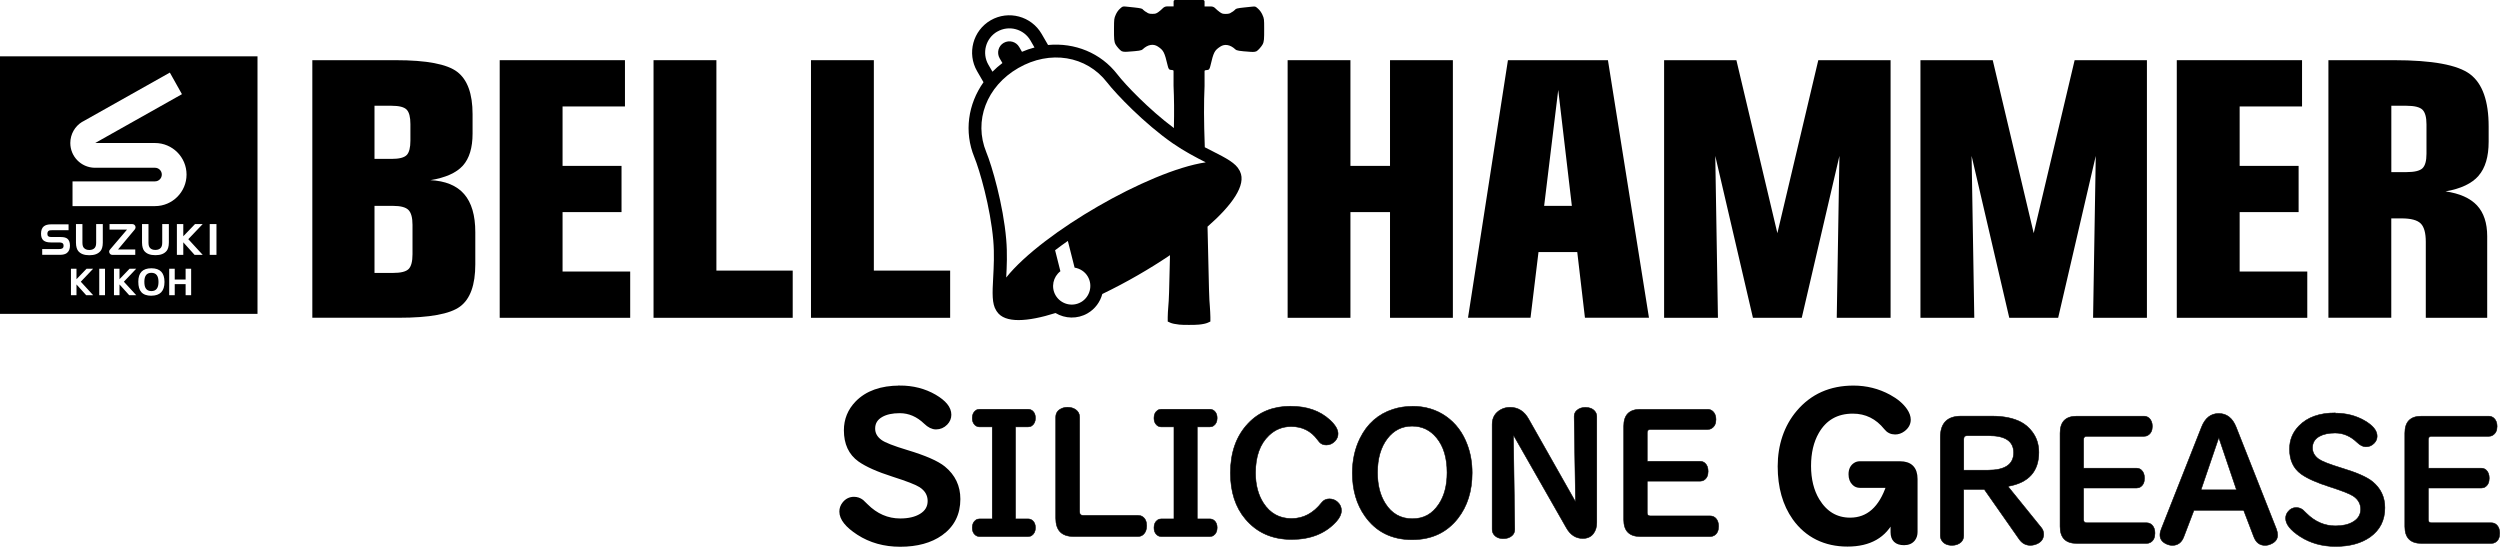
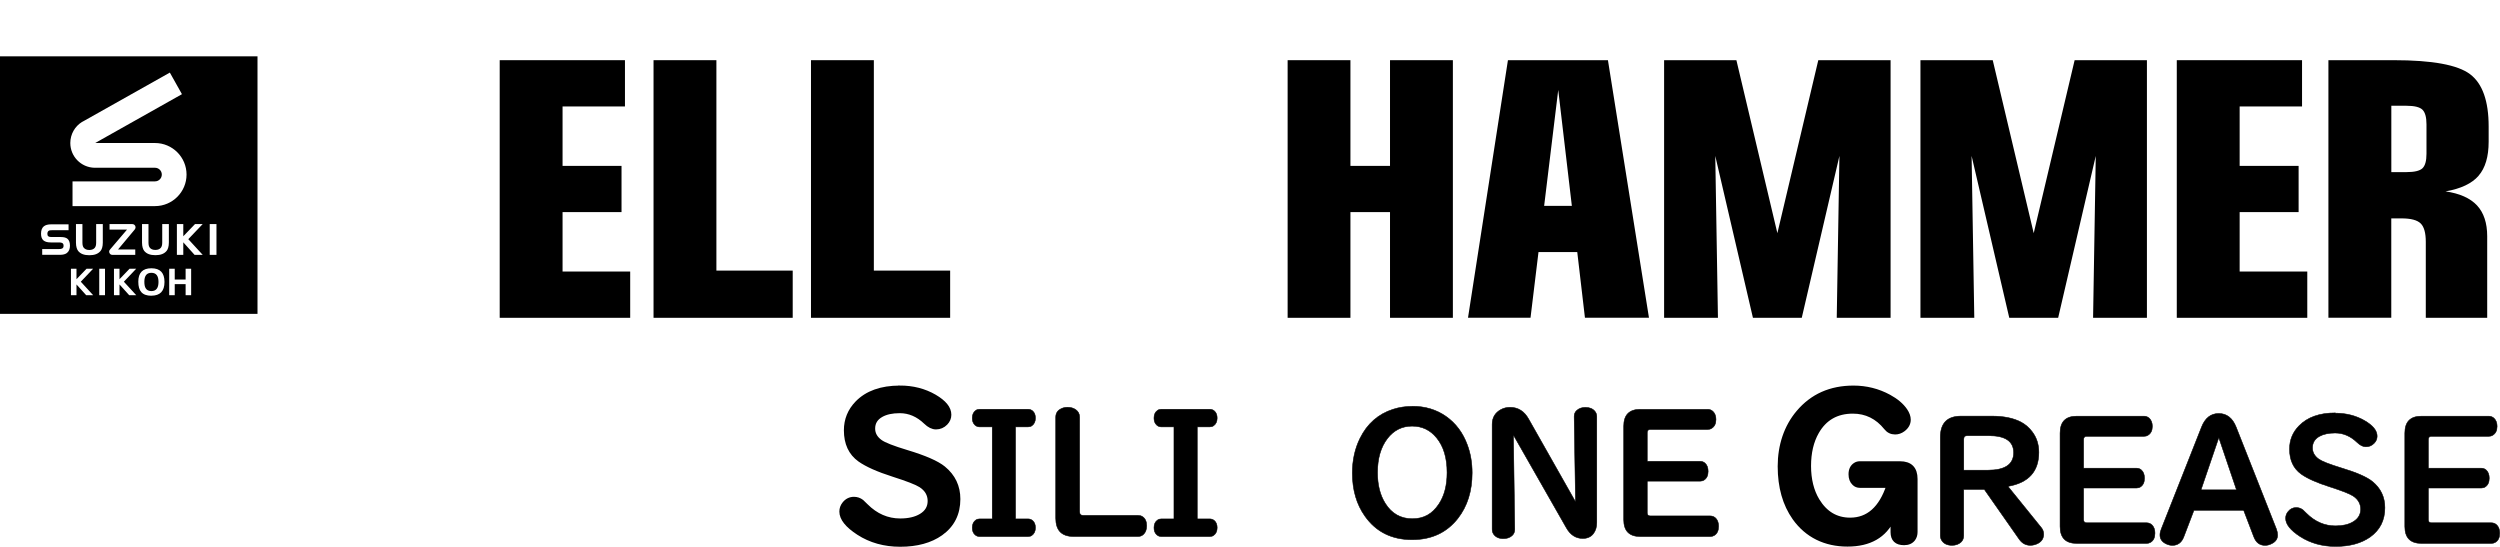
<svg xmlns="http://www.w3.org/2000/svg" id="_レイヤー_2" viewBox="0 0 429.51 93.95">
  <defs>
    <style>.cls-1{stroke-width:0px;}.cls-2{stroke-width:.73px;}.cls-2,.cls-3{stroke:#000;stroke-miterlimit:10;}.cls-3{stroke-width:.09px;}</style>
  </defs>
  <g id="PC">
    <path class="cls-1" d="M26.01,46.87c-.81,0-1.21.51-1.21,1.53,0,.49.07.87.23,1.12.19.32.52.49.98.49.81,0,1.22-.52,1.22-1.57s-.4-1.57-1.22-1.57Z" />
    <path class="cls-1" d="M0,9.68v44.24h44.24V9.68H0ZM11.52,43.45c-.28.22-.68.33-1.24.33h-3.03v-.99h2.86c.26,0,.45-.03.57-.1.16-.09.24-.22.24-.47s-.07-.37-.21-.46c-.11-.07-.29-.11-.53-.11h-1.47c-.54,0-.94-.11-1.21-.32-.31-.24-.45-.64-.45-1.18,0-.58.16-1,.47-1.26.28-.23.71-.35,1.28-.35h2.98v1.01h-2.83c-.27,0-.46.02-.58.1-.15.1-.23.28-.23.54,0,.38.22.53.67.53h1.62c.55,0,.93.1,1.17.31.27.23.42.62.42,1.18s-.18.98-.5,1.23ZM14.1,20.95l.31-.17,14.77-8.31,2.08,3.71s-14.28,8.04-14.91,8.39h10.28c2.99,0,5.42,2.43,5.42,5.42s-2.43,5.42-5.42,5.42h-14.17v-4.25h14.17c.64,0,1.17-.52,1.17-1.17s-.53-1.17-1.17-1.17h-10.41c-2.3-.06-4.14-1.94-4.14-4.25,0-1.53.8-2.87,2.01-3.62ZM14.41,42.58c.18.22.49.37.93.37s.76-.15.94-.37c.16-.2.24-.46.24-.92v-3.16h1.14v3.2c0,.7-.18,1.17-.39,1.42-.41.49-1.02.73-1.92.73s-1.52-.24-1.92-.73c-.19-.24-.38-.71-.38-1.42v-3.2h1.11v3.16c0,.46.08.72.24.92ZM14.81,50.72l-1.67-1.85v1.85h-.95v-4.55h.95v1.8l1.73-1.8h1.13l-2.12,2.23,2.13,2.32h-1.2ZM18.04,50.72h-.99v-4.55h.99v4.55ZM18.92,43.63c-.1-.1-.17-.24-.17-.39s.06-.29.17-.39l2.9-3.4h-3v-.95h3.92c.14,0,.27.05.37.14.11.1.18.24.18.4s-.06.28-.15.4l-2.86,3.42h2.96v.93h-3.94c-.15,0-.28-.06-.38-.15ZM22.2,50.72l-1.67-1.85v1.85h-.95v-4.55h.95v1.8l1.73-1.8h1.14l-2.12,2.23,2.13,2.32h-1.2ZM26.01,50.81c-.79,0-1.37-.21-1.73-.62-.35-.39-.52-.98-.52-1.79,0-1.54.75-2.31,2.25-2.31s2.25.78,2.25,2.35-.75,2.36-2.25,2.36ZM29.01,41.69c0,.7-.18,1.17-.39,1.42-.41.49-1.02.73-1.92.73s-1.52-.24-1.92-.73c-.19-.24-.38-.71-.38-1.42v-3.2h1.11v3.16c0,.46.08.72.24.92.18.22.49.37.94.37s.76-.15.94-.37c.16-.2.24-.46.24-.92v-3.16h1.14v3.2ZM32.84,50.72h-.95v-1.91h-1.87v1.91h-.95v-4.55h.95v1.85h1.87v-1.85h.95v4.55ZM33.43,43.79l-1.94-2.16v2.16h-1.1v-5.29h1.1v2.09l2.01-2.09h1.32l-2.47,2.59,2.48,2.7h-1.4ZM37.19,43.79h-1.16v-5.29h1.16v5.29Z" />
-     <path class="cls-1" d="M73.91,30.96c2.62-.43,4.49-1.26,5.61-2.5,1.11-1.24,1.67-3.07,1.67-5.5v-3.35c0-3.5-.88-5.92-2.63-7.26-1.75-1.34-5.27-2.01-10.56-2.01h-14.34v44.25h14.86c5.29,0,8.8-.64,10.54-1.94,1.73-1.29,2.6-3.7,2.6-7.24v-5.52c0-2.9-.64-5.08-1.92-6.55-1.28-1.47-3.23-2.27-5.83-2.39ZM64.34,18.17h2.93c1.3,0,2.17.22,2.6.67.43.45.64,1.27.64,2.48v2.85c0,1.2-.21,2.03-.64,2.47-.43.44-1.29.66-2.6.66h-2.93v-9.13ZM70.87,43.67c0,1.25-.22,2.1-.67,2.55-.45.45-1.34.67-2.68.67h-3.18v-11.52h3.18c1.32,0,2.2.24,2.66.71.46.47.69,1.32.69,2.55v5.05Z" />
    <polygon class="cls-1" points="150.13 10.34 139.33 10.34 139.33 54.6 163.24 54.6 163.24 46.49 150.13 46.49 150.13 10.34" />
    <polygon class="cls-1" points="123.08 10.34 112.28 10.34 112.28 54.6 136.19 54.6 136.19 46.49 123.08 46.49 123.08 10.34" />
    <polygon class="cls-1" points="96.65 36.44 106.78 36.44 106.78 28.5 96.65 28.5 96.65 18.29 107.37 18.29 107.37 10.34 85.85 10.34 85.85 54.6 108.27 54.6 108.27 46.65 96.65 46.65 96.65 36.44" />
    <polygon class="cls-1" points="238.81 28.5 232.01 28.5 232.01 10.34 221.22 10.34 221.22 54.6 232.01 54.6 232.01 36.44 238.81 36.44 238.81 54.6 249.61 54.6 249.61 10.34 238.81 10.34 238.81 28.5" />
    <path class="cls-1" d="M425.82,30.2c1.16-1.33,1.74-3.28,1.74-5.85v-2.62c0-4.37-1.06-7.37-3.19-8.98-2.13-1.61-6.5-2.41-13.11-2.41h-11.23v44.25h10.8v-17.07h1.76c1.61,0,2.7.29,3.29.87.59.58.88,1.63.88,3.17v13.04h10.55v-14.01c0-2.28-.59-4.05-1.75-5.3-1.17-1.25-2.98-2.06-5.41-2.41,2.62-.45,4.52-1.35,5.68-2.68ZM416.88,26.42c0,1.22-.23,2.05-.69,2.49-.46.44-1.38.66-2.76.66h-2.59v-11.4h2.59c1.38,0,2.3.23,2.76.68.46.46.69,1.29.69,2.51v5.06Z" />
    <polygon class="cls-1" points="305.36 40.06 298.32 10.34 285.9 10.34 285.9 54.6 295.15 54.6 294.69 26.79 301.16 54.6 309.55 54.6 316.02 26.79 315.56 54.6 324.81 54.6 324.81 10.34 312.39 10.34 305.36 40.06" />
    <polygon class="cls-1" points="349.4 40.06 342.36 10.34 329.94 10.34 329.94 54.6 339.19 54.6 338.73 26.79 345.2 54.6 353.6 54.6 360.06 26.79 359.6 54.6 368.85 54.6 368.85 10.34 356.43 10.34 349.4 40.06" />
    <polygon class="cls-1" points="384.78 36.44 394.91 36.44 394.91 28.5 384.78 28.5 384.78 18.29 395.5 18.29 395.5 10.34 373.98 10.34 373.98 54.6 396.4 54.6 396.4 46.65 384.78 46.65 384.78 36.44" />
    <path class="cls-1" d="M259.07,10.34l-6.86,44.25h10.74l1.37-11.28h6.66l1.32,11.28h11l-7.05-44.25h-17.17ZM265.29,35.37l2.42-19.92,2.34,19.92h-4.76Z" />
-     <path class="cls-1" d="M216.9,2.56c-.19-.42-.45-.79-.75-1.06-.44-.4-.48-.42-1.01-.36-.31.03-.95.1-1.45.15-1.08.11-1.41.2-1.47.36l-.41.34s-.13.04-.28.16c-.24.18-.45.23-.92.24-.53,0-.67-.04-1.06-.32-.25-.18-.58-.46-.75-.64-.16-.18-.44-.32-.71-.32h-1.14V.26c0-.14-.12-.26-.25-.26h-4.82c-.14,0-.25.11-.25.26v.84h-1.14c-.28,0-.55.14-.72.32-.17.18-.49.46-.74.64-.39.28-.53.32-1.06.32-.47,0-.68-.06-.93-.24-.15-.12-.24-.16-.28-.16l-.41-.34c-.06-.16-.39-.24-1.47-.36-.5-.05-1.14-.12-1.45-.15-.53-.05-.57-.04-1.01.36-.3.27-.56.64-.74,1.06-.27.63-.28.7-.29,2.39,0,1.75,0,2.2.28,2.71.16.29.73.99,1.05,1.15.31.15.95.09.95.09,2.03-.14,2.43-.2,2.66-.43.87-.81,1.81-.98,2.59-.47.99.66,1.14.95,1.71,3.35.12.51.25.67.54.67.11,0,.4.02.45.14v2.59c.1,2.26.12,4.34.06,7.26-4.31-3.21-8.37-7.48-9.7-9.21-2.87-3.72-7.35-5.49-11.92-5.06l-1.1-1.9c-1.77-3.06-5.69-4.11-8.75-2.35-3.06,1.77-4.11,5.69-2.34,8.75l1.1,1.9c-2.66,3.75-3.36,8.52-1.58,12.86.9,2.18,2.77,8.62,3.26,14.32.2,2.34.08,4.52-.02,6.44-.14,2.58-.23,4.47.54,5.62,0,.01.01.03.02.04.02.04.05.08.08.11,0,0,0,.02.02.03,1.34,2.01,5.22,1.76,10.05.23,1.64.98,3.75,1.07,5.51.05,1.3-.75,2.17-1.97,2.53-3.32,2.05-.99,4.12-2.08,6.11-3.23,1.88-1.08,3.74-2.24,5.52-3.44-.14,6.4-.18,7.65-.29,8.81-.05.58-.1,1.41-.1,1.83v.76l.46.21c.28.13.87.25,1.52.32.41.04,1.03.06,1.69.05.66,0,1.27-.01,1.68-.05.65-.06,1.24-.19,1.52-.32l.46-.21v-.76c0-.42-.05-1.24-.09-1.83-.12-1.32-.16-2.73-.35-11.59-.02-.73-.03-1.44-.05-2.12,4.19-3.66,6.71-7.17,5.58-9.48,0-.01-.01-.02-.01-.03-.02-.04-.04-.09-.06-.12,0-.01-.02-.02-.03-.04-.61-1.24-2.29-2.11-4.6-3.28-.44-.22-.89-.45-1.35-.69-.17-4.81-.17-7.52-.04-10.54v-2.59c.05-.12.35-.14.45-.14.29,0,.42-.15.54-.67.56-2.4.71-2.69,1.71-3.35.77-.51,1.72-.34,2.59.47.23.22.64.29,2.66.43,0,0,.64.06.95-.09.32-.16.89-.86,1.05-1.15.29-.51.29-.97.29-2.71,0-1.69-.01-1.77-.29-2.39ZM171.34,5.43c1.99-1.15,4.55-.46,5.7,1.53,0,0,.29.49.69,1.2-.72.19-1.44.43-2.15.74l-.48-.83c-.54-.93-1.72-1.24-2.65-.71-.93.53-1.24,1.72-.71,2.65l.48.82c-.61.46-1.19.96-1.71,1.49-.41-.71-.7-1.2-.7-1.2-1.15-1.99-.47-4.55,1.53-5.7ZM185.73,51.9c-1.53.89-3.49.36-4.38-1.17-.81-1.41-.42-3.17.83-4.13l-.91-3.61c.69-.52,1.41-1.06,2.19-1.6l1.16,4.59c.92.15,1.78.68,2.28,1.55.88,1.53.35,3.49-1.18,4.38ZM207.16,27.89c-4.95.73-12.1,3.85-18.5,7.55-6.4,3.69-12.67,8.32-15.79,12.24.1-1.86.21-4.13,0-6.55-.5-5.94-2.47-12.69-3.42-14.98-2.21-5.38.04-11.32,5.49-14.46,5.45-3.15,11.72-2.12,15.27,2.48,1.52,1.96,6.37,7.05,11.27,10.45,1.99,1.38,4.01,2.43,5.67,3.27Z" />
    <path class="cls-2" d="M154.59,66.6c2.22,0,4.22.51,5.98,1.53,1.67.98,2.51,2.01,2.51,3.12,0,.55-.2,1.03-.61,1.45-.46.47-1.02.71-1.66.71-.58,0-1.17-.29-1.78-.88-1.32-1.27-2.8-1.91-4.45-1.91-1.31,0-2.37.23-3.18.69-.94.53-1.41,1.3-1.41,2.32,0,.91.42,1.66,1.27,2.27.63.46,2.14,1.05,4.52,1.77,3.09.93,5.2,1.85,6.33,2.77,1.68,1.38,2.52,3.14,2.52,5.3,0,2.52-.99,4.5-2.98,5.92-1.79,1.27-4.13,1.91-6.99,1.91-2.71,0-5.1-.67-7.16-2-1.95-1.26-2.93-2.49-2.93-3.68,0-.49.16-.94.47-1.33.44-.56,1-.84,1.68-.84.49,0,.93.15,1.34.46.12.1.37.34.73.71,1.7,1.7,3.66,2.55,5.87,2.55,1.48,0,2.67-.28,3.59-.84.99-.6,1.49-1.44,1.49-2.53s-.52-2.01-1.56-2.68c-.7-.45-2.27-1.06-4.72-1.84-2.6-.83-4.51-1.68-5.76-2.56-1.57-1.12-2.35-2.81-2.35-5.06,0-1.82.64-3.39,1.91-4.7,1.69-1.74,4.14-2.62,7.33-2.62Z" />
    <path class="cls-3" d="M170.47,73.34h-2.16c-.32,0-.59-.11-.81-.32-.31-.29-.46-.69-.46-1.2,0-.6.21-1.04.62-1.32.18-.13.4-.19.65-.19h8.3c.33,0,.6.11.83.32.3.28.45.68.45,1.2,0,.59-.21,1.03-.62,1.32-.18.13-.4.19-.66.19h-2.14v15.81s2.14,0,2.14,0c.33,0,.6.11.83.32.3.28.45.68.45,1.2,0,.59-.21,1.03-.62,1.32-.18.13-.4.19-.66.19h-8.3c-.32,0-.59-.11-.81-.32-.31-.28-.46-.68-.46-1.2,0-.6.21-1.04.62-1.32.18-.13.4-.19.65-.19h2.16v-15.81Z" />
    <path class="cls-3" d="M185.48,71.69v16.23c0,.42.21.63.62.63h9.42c.28,0,.52.06.73.19.5.31.75.84.75,1.59,0,.65-.19,1.15-.56,1.49-.25.23-.56.35-.92.35h-11.08c-2.04,0-3.06-1.05-3.06-3.14v-17.35c0-.66.3-1.15.91-1.45.35-.18.72-.26,1.12-.26.56,0,1.03.14,1.42.42.43.31.65.74.65,1.29Z" />
    <path class="cls-3" d="M201.69,73.34h-2.16c-.32,0-.59-.11-.81-.32-.31-.29-.46-.69-.46-1.2,0-.6.21-1.04.62-1.32.18-.13.4-.19.65-.19h8.3c.33,0,.6.11.83.32.3.28.45.68.45,1.2,0,.59-.21,1.03-.62,1.32-.18.13-.4.19-.66.19h-2.14v15.81s2.14,0,2.14,0c.33,0,.6.11.83.32.3.28.45.68.45,1.2,0,.59-.21,1.03-.62,1.32-.18.13-.4.19-.66.19h-8.3c-.32,0-.59-.11-.81-.32-.31-.28-.46-.68-.46-1.2,0-.6.21-1.04.62-1.32.18-.13.4-.19.65-.19h2.16v-15.81Z" />
-     <path class="cls-3" d="M221.78,69.8c2.76,0,4.99.78,6.69,2.34.94.86,1.41,1.65,1.41,2.38,0,.47-.17.89-.52,1.26-.42.45-.92.67-1.5.67-.49,0-.88-.16-1.17-.48-.03-.03-.15-.18-.36-.45-1.11-1.49-2.61-2.24-4.49-2.24-1.49,0-2.77.51-3.84,1.54-1.53,1.45-2.3,3.6-2.3,6.43,0,2.05.46,3.78,1.37,5.19,1.14,1.76,2.75,2.65,4.82,2.65,2.03,0,3.76-.92,5.18-2.75.33-.42.77-.63,1.32-.63s1.04.19,1.44.57c.42.39.63.87.63,1.43,0,.6-.28,1.22-.83,1.84-1.86,2.09-4.44,3.13-7.73,3.13-3.32,0-5.96-1.17-7.93-3.5-1.72-2.03-2.58-4.67-2.58-7.93,0-3.53,1.02-6.37,3.05-8.51,1.86-1.97,4.3-2.95,7.32-2.95Z" />
    <path class="cls-3" d="M242.68,69.8c2.18,0,4.1.58,5.75,1.74,1.68,1.18,2.91,2.82,3.68,4.93.54,1.46.81,3.06.81,4.78,0,3.12-.82,5.72-2.45,7.81-1.91,2.44-4.53,3.66-7.86,3.66-3.5,0-6.21-1.35-8.11-4.05-1.44-2.03-2.16-4.5-2.16-7.41,0-2.2.44-4.18,1.31-5.94,1.24-2.52,3.13-4.18,5.67-5,1.04-.34,2.15-.51,3.35-.51ZM242.61,73.21c-1.74,0-3.15.71-4.24,2.12-1.14,1.48-1.71,3.44-1.71,5.86,0,2.11.44,3.86,1.32,5.27,1.1,1.77,2.66,2.66,4.66,2.66s3.43-.83,4.55-2.5c.95-1.42,1.42-3.23,1.42-5.43,0-2.51-.59-4.49-1.78-5.95-1.1-1.36-2.51-2.03-4.22-2.03Z" />
    <path class="cls-3" d="M270.68,86.2l-.23-14.63c0-.43.14-.78.43-1.04.38-.36.89-.54,1.51-.54.7,0,1.24.22,1.61.66.22.26.33.57.33.92v18.21c0,.78-.2,1.42-.6,1.93-.43.54-1.03.8-1.8.8-1.19,0-2.12-.6-2.81-1.8l-9.11-15.97.23,16.18c0,.47-.16.84-.47,1.11-.38.34-.88.51-1.48.51-.78,0-1.34-.26-1.7-.79-.15-.23-.23-.51-.23-.83v-18c0-1.16.5-2.01,1.51-2.56.47-.25.99-.38,1.57-.38,1.37,0,2.44.67,3.19,2.02l8.04,14.2Z" />
    <path class="cls-3" d="M283,82.66v5.44c0,.36.18.54.53.54h10.29c.39,0,.72.14.98.42.31.34.46.79.46,1.35,0,.76-.25,1.29-.76,1.59-.2.12-.43.18-.68.18h-12c-1.91,0-2.86-.97-2.86-2.91v-16.04c0-1.94.95-2.91,2.86-2.91h11.55c.35,0,.65.12.91.35.35.34.53.8.53,1.39,0,.72-.25,1.23-.76,1.54-.19.12-.42.18-.68.18h-9.84c-.35,0-.53.19-.53.57v4.91s9.11,0,9.11,0c.33,0,.6.11.83.32.35.32.52.79.52,1.4,0,.69-.23,1.19-.69,1.49-.18.13-.4.19-.66.19h-9.11Z" />
    <path class="cls-2" d="M324.43,83.45h-4.89c-.4,0-.73-.13-1-.4-.4-.38-.59-.9-.59-1.57,0-.77.27-1.32.8-1.65.23-.15.49-.22.8-.22h6.86c1.78,0,2.67.9,2.67,2.69v9.09c0,.47-.12.87-.36,1.2-.35.47-.88.71-1.59.71-1.31,0-1.96-.63-1.96-1.88v-2.32c-1.38,2.96-3.97,4.44-7.77,4.44s-6.96-1.51-9.11-4.54c-1.67-2.36-2.51-5.32-2.51-8.88s1.06-6.79,3.17-9.28c2.38-2.82,5.54-4.23,9.48-4.23,2.19,0,4.23.51,6.11,1.53,1.25.68,2.19,1.47,2.81,2.38.37.55.56,1.08.56,1.58,0,.67-.31,1.23-.93,1.7-.43.32-.89.48-1.39.48-.64,0-1.17-.26-1.57-.77-1.5-1.87-3.4-2.81-5.69-2.81-2.78,0-4.84,1.18-6.18,3.53-.91,1.59-1.37,3.54-1.37,5.83s.49,4.3,1.46,5.9c1.35,2.23,3.23,3.34,5.62,3.34,3.09,0,5.29-1.95,6.59-5.85Z" />
    <path class="cls-3" d="M337.37,84.07v7.94c0,.47-.16.85-.47,1.14-.39.36-.91.54-1.54.54-.82,0-1.41-.28-1.77-.85-.15-.23-.23-.51-.23-.83v-16.89c0-2.42,1.19-3.63,3.57-3.63h5.25c2.08,0,3.77.35,5.06,1.04.74.4,1.36.94,1.87,1.61.78,1.01,1.17,2.2,1.17,3.57,0,3.29-1.77,5.24-5.31,5.85l5.75,7.11c.26.32.39.69.39,1.1,0,.68-.3,1.19-.89,1.54-.44.25-.91.38-1.4.38-.79,0-1.42-.35-1.91-1.04l-6-8.57h-3.54ZM337.37,80.78h4.16c2.94,0,4.42-1,4.42-3.01,0-1.95-1.42-2.92-4.27-2.92h-3.71c-.39,0-.59.2-.59.6v5.34Z" />
    <path class="cls-3" d="M357.97,83.84v5.44c0,.36.18.54.53.54h10.29c.39,0,.72.14.98.42.31.34.46.79.46,1.35,0,.76-.25,1.29-.76,1.59-.2.12-.43.18-.68.18h-12c-1.91,0-2.86-.97-2.86-2.91v-16.04c0-1.94.95-2.91,2.86-2.91h11.55c.35,0,.65.12.91.35.35.34.53.8.53,1.39,0,.72-.25,1.23-.76,1.54-.19.12-.42.18-.68.18h-9.84c-.35,0-.53.19-.53.57v4.91s9.11,0,9.11,0c.33,0,.6.11.83.32.35.32.52.79.52,1.4,0,.69-.23,1.19-.69,1.49-.18.13-.4.19-.66.19h-9.11Z" />
    <path class="cls-3" d="M376.93,87.67l-1.74,4.55c-.37.98-1.03,1.48-1.97,1.48-.36,0-.73-.09-1.11-.28-.68-.34-1.02-.84-1.02-1.51,0-.31.07-.65.22-1.01l6.92-17.52c.61-1.56,1.6-2.34,2.96-2.34,1.37,0,2.37.78,2.99,2.34l6.92,17.52c.13.35.2.7.2,1.04,0,.63-.33,1.12-.98,1.45-.38.2-.77.31-1.17.31-.92,0-1.57-.49-1.94-1.48l-1.74-4.55h-8.55ZM381.2,75.18l-3.06,8.98h6.1s-3.04-8.98-3.04-8.98Z" />
    <path class="cls-3" d="M401.19,70.98c1.89,0,3.58.43,5.08,1.3,1.42.83,2.13,1.71,2.13,2.65,0,.47-.17.88-.52,1.23-.39.4-.86.6-1.41.6-.49,0-.99-.25-1.51-.75-1.12-1.08-2.38-1.62-3.78-1.62-1.11,0-2.01.2-2.7.58-.8.45-1.19,1.11-1.19,1.97,0,.77.36,1.41,1.08,1.93.54.39,1.82.89,3.84,1.51,2.63.79,4.42,1.57,5.38,2.35,1.43,1.17,2.14,2.67,2.14,4.5,0,2.15-.84,3.82-2.53,5.03-1.53,1.08-3.51,1.62-5.94,1.62-2.3,0-4.33-.57-6.09-1.7-1.66-1.07-2.49-2.12-2.49-3.13,0-.42.13-.79.4-1.13.37-.48.85-.72,1.42-.72.41,0,.79.13,1.14.39.11.09.31.29.62.6,1.45,1.44,3.11,2.16,4.99,2.16,1.26,0,2.27-.24,3.05-.72.84-.51,1.27-1.22,1.27-2.15s-.44-1.71-1.32-2.28c-.59-.38-1.93-.9-4.01-1.57-2.21-.7-3.84-1.43-4.89-2.18-1.33-.96-2-2.39-2-4.3,0-1.55.54-2.88,1.63-3.99,1.44-1.48,3.52-2.22,6.23-2.22Z" />
    <path class="cls-3" d="M417.2,83.84v5.44c0,.36.18.54.53.54h10.29c.39,0,.72.14.98.42.31.34.46.79.46,1.35,0,.76-.25,1.29-.76,1.59-.2.12-.43.18-.68.18h-12c-1.91,0-2.86-.97-2.86-2.91v-16.04c0-1.94.95-2.91,2.86-2.91h11.55c.35,0,.65.12.91.35.35.34.53.8.53,1.39,0,.72-.25,1.23-.76,1.54-.19.12-.42.18-.68.18h-9.84c-.35,0-.53.19-.53.57v4.91s9.11,0,9.11,0c.33,0,.6.11.83.32.35.32.52.79.52,1.4,0,.69-.23,1.19-.69,1.49-.18.13-.4.19-.66.19h-9.11Z" />
  </g>
</svg>